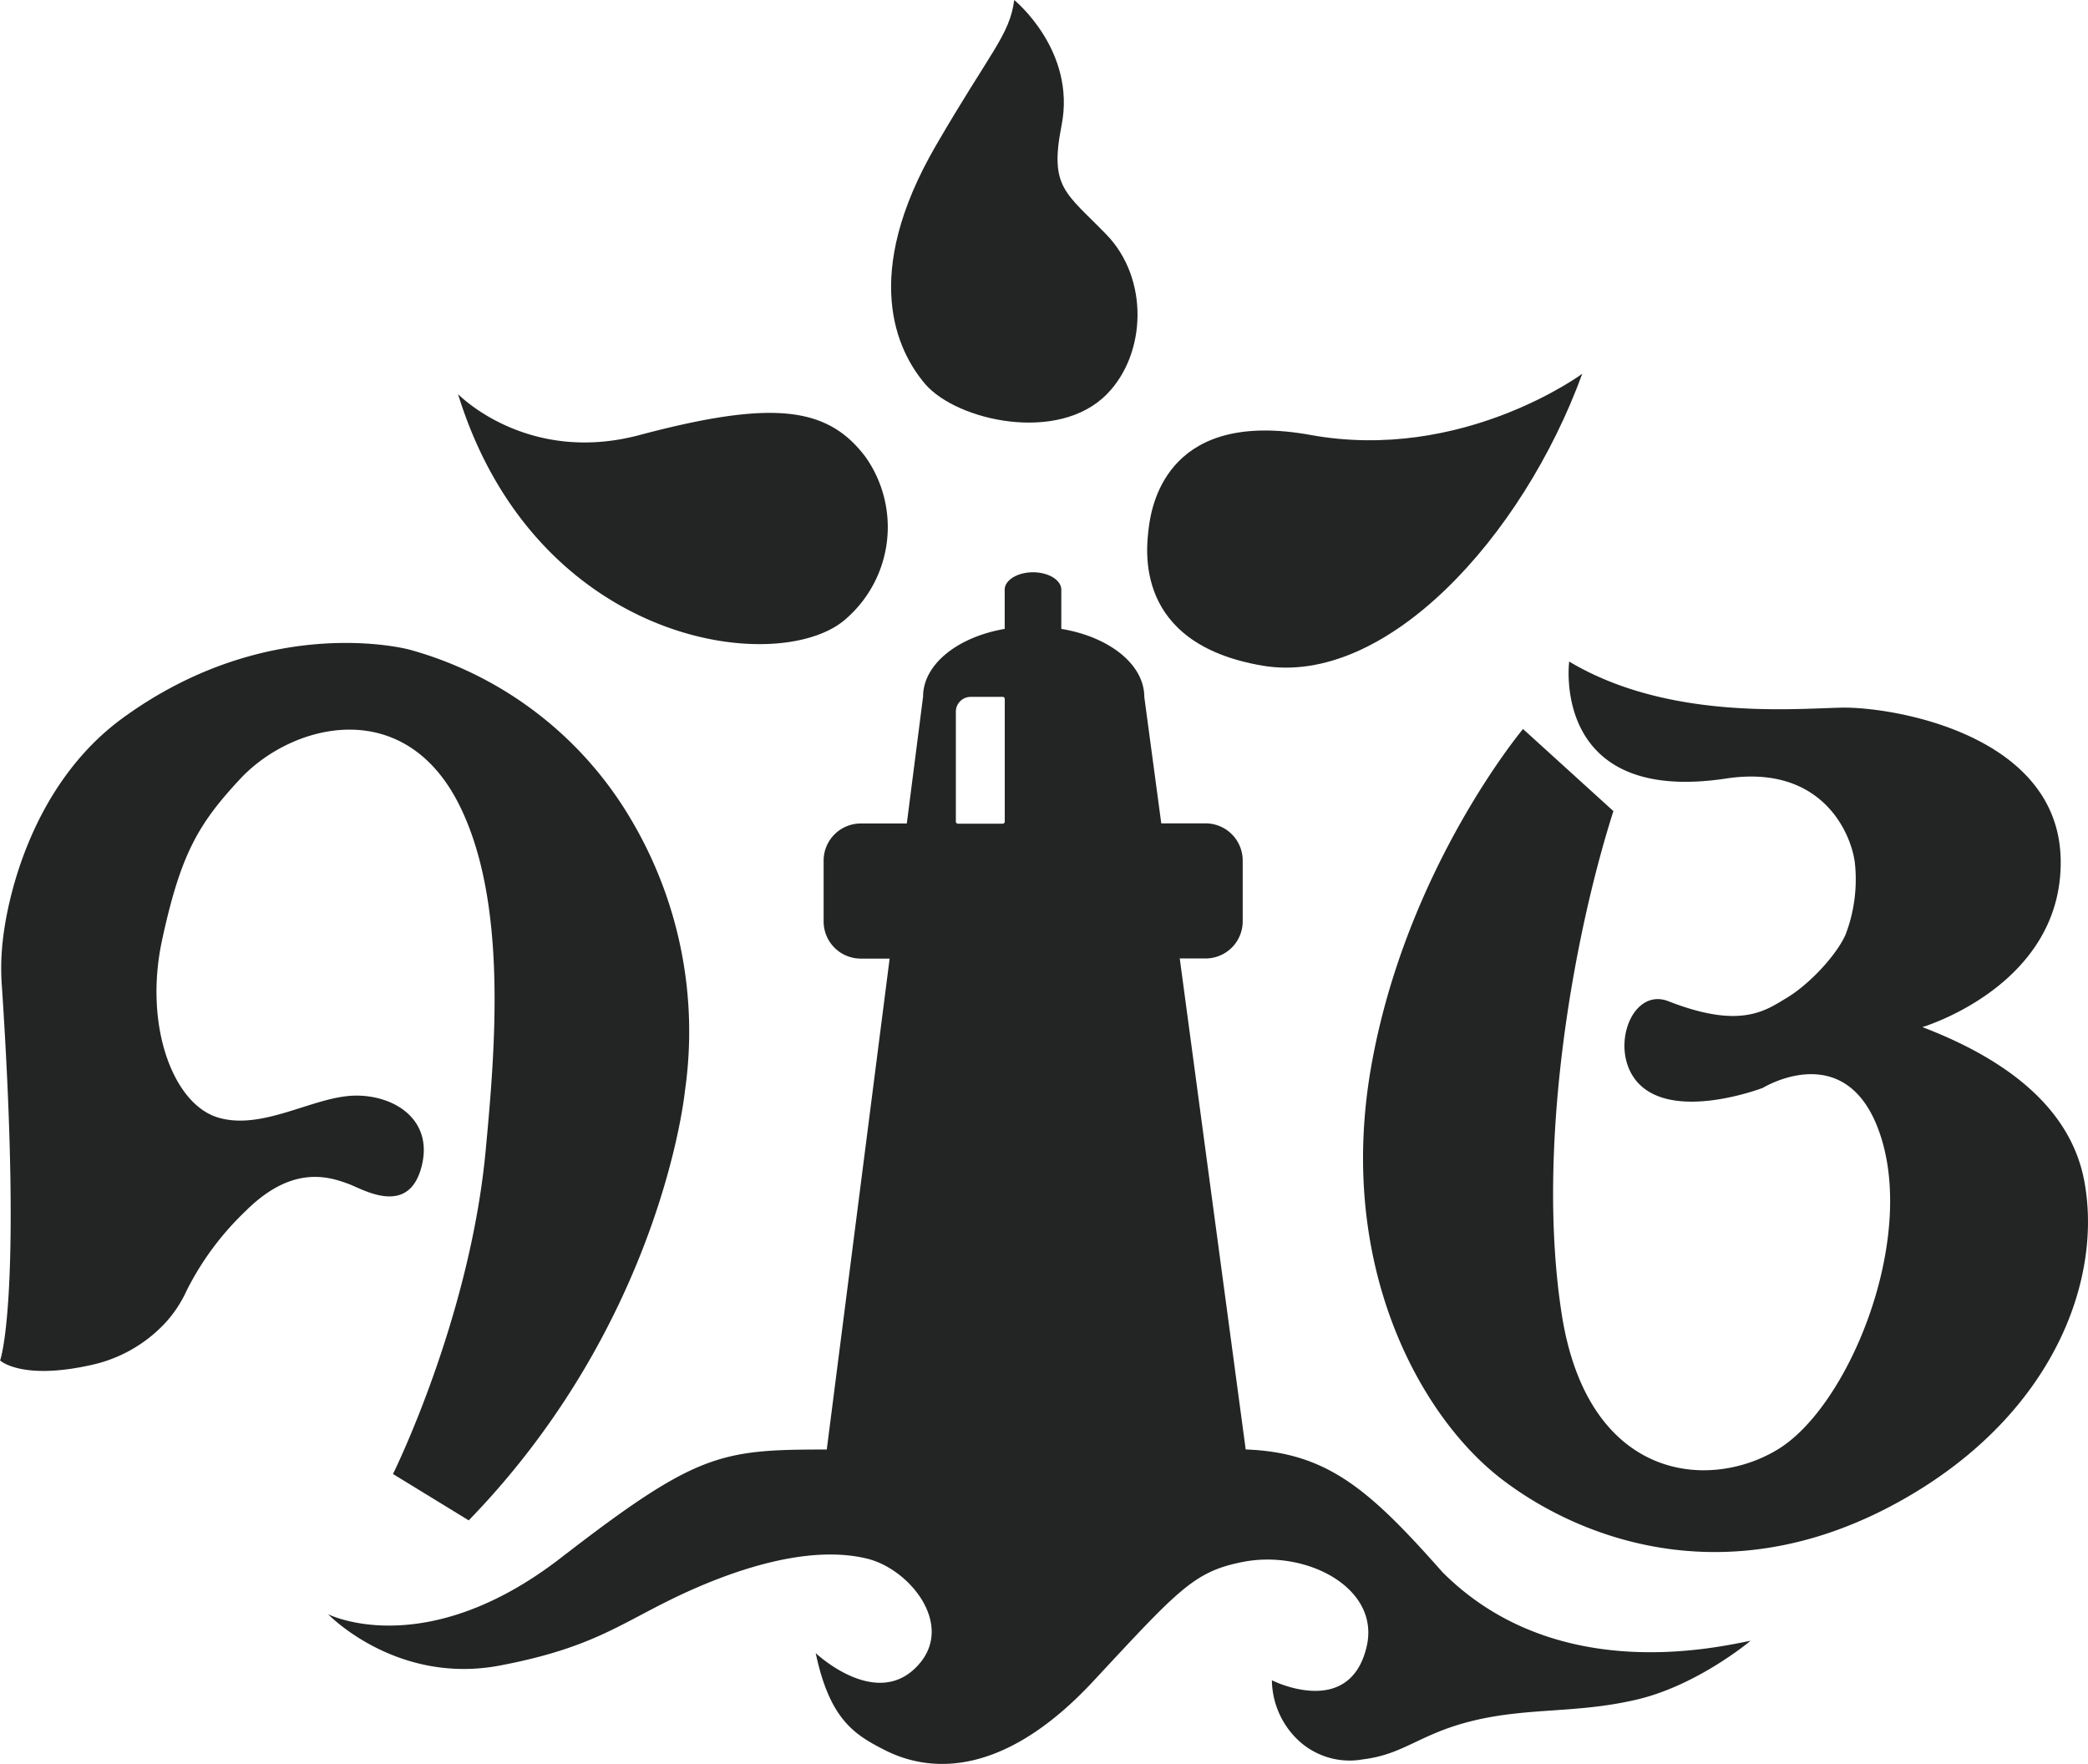
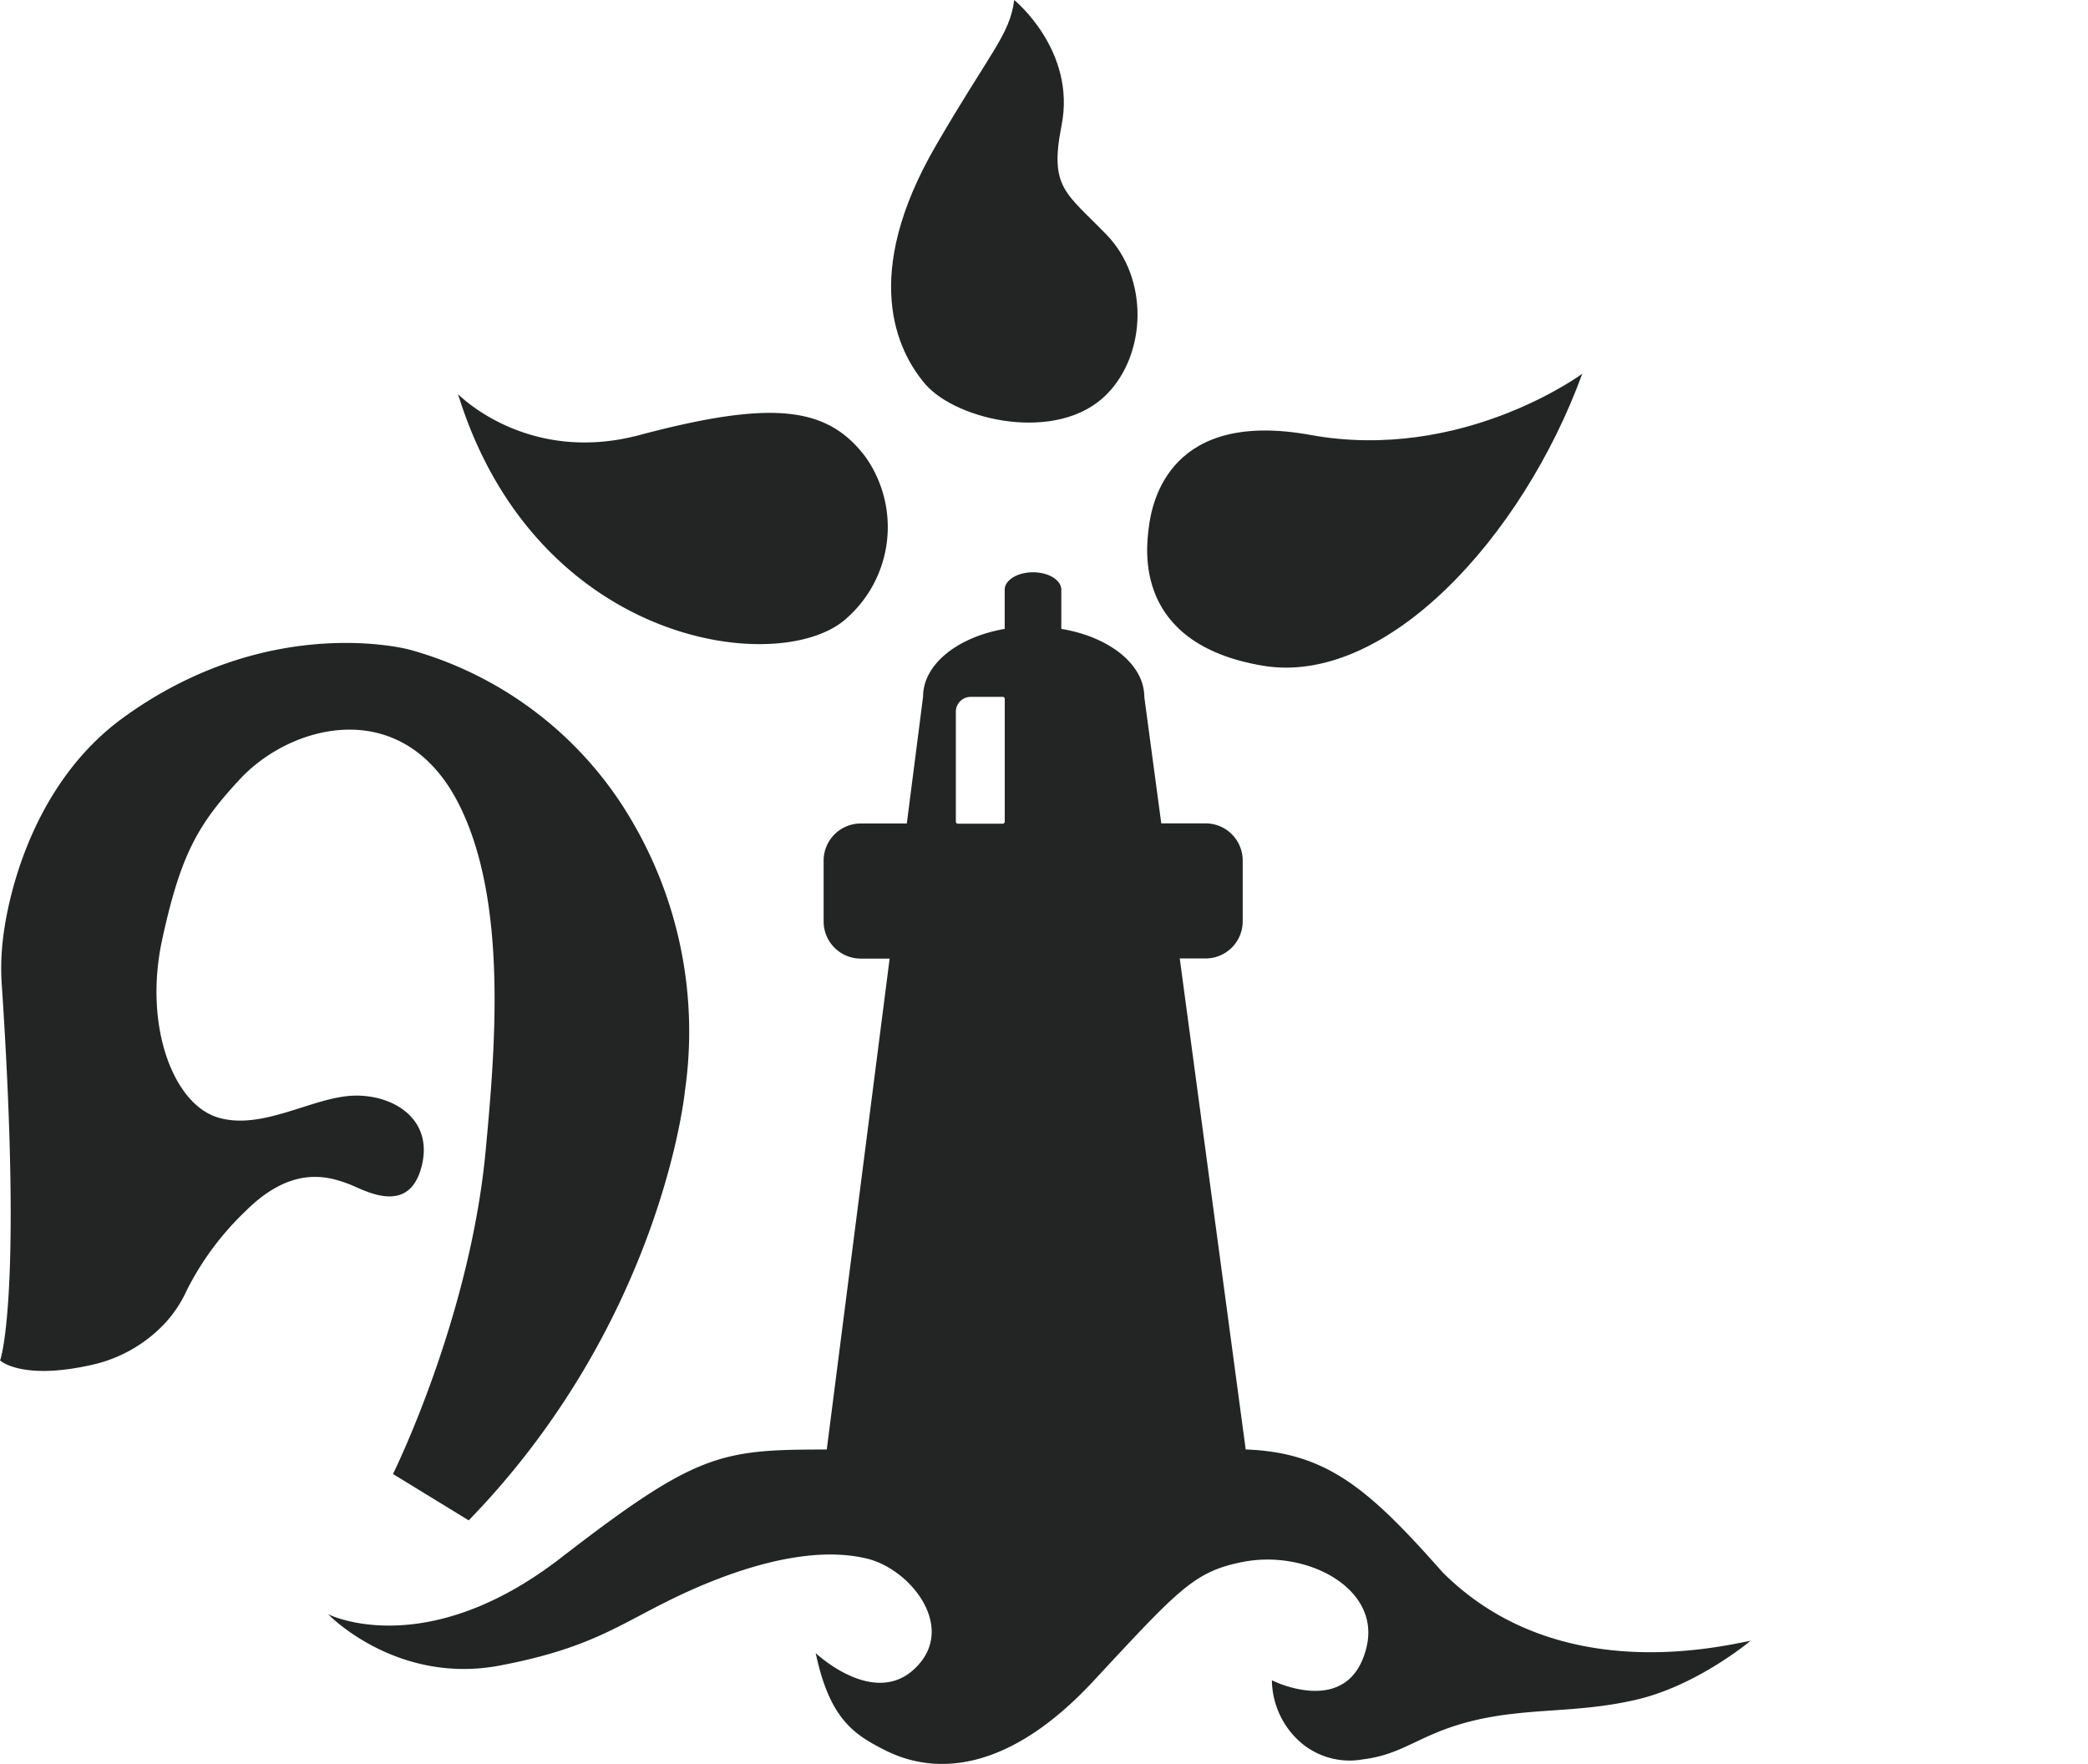
<svg xmlns="http://www.w3.org/2000/svg" id="f6ea7bf4-7f28-4f75-8095-35becf4f5012" data-name="Calque 1" width="112.8mm" height="95.29mm" viewBox="0 0 319.74 270.13">
  <path d="M137.77,749.61s3.45-9.11.29-57.09a36.74,36.74,0,0,1,0-5.93c.57-7.51,4.57-25.26,18.56-35.41,22.43-16.29,43.87-10.42,43.87-10.42a56.93,56.93,0,0,1,34,26.16,63.67,63.67,0,0,1,8.16,41.42s-3.43,35.18-33.11,65.76L197.94,767s11.8-23.75,14.2-49.6c1.45-15.51,3.4-38-4.07-52.9-8.44-16.83-25.52-12.48-33.48-4-6.46,6.92-9.15,11.52-12,24.67s1.67,25.1,8.47,27.21,14.58-3.13,20.86-3.32c6.05-.19,12.2,3.56,10.43,10.73-1.91,7.76-8.7,3.78-11,2.87-3.32-1.28-8.89-3-16,4.09a44.17,44.17,0,0,0-9,12.14,19.05,19.05,0,0,1-3.17,4.85,21.83,21.83,0,0,1-11.56,6.59C141,752.68,137.77,749.61,137.77,749.61Z" transform="translate(-137.77 -541.27)" style="fill:#222524" />
  <path d="M264.35,763.25c-16.25,0-19.86.48-40.71,16.6S188,788.47,188,788.47s10.45,10.87,26.31,7.86,19.28-7.31,30.63-12.14c9.39-4,18.62-6,25.76-4.19,6.41,1.66,13.15,10,7.8,16.12-6.34,7.29-15.82-1.69-15.82-1.69,2.16,10.24,6,12.52,10.62,14.87,7.75,3.91,18.9,3.38,31.87-10.55,13.21-14.2,15.49-16.84,23-18.3,9.68-1.87,21,4,18.88,13-2.63,11.16-14.51,5.14-14.51,5.14a12.86,12.86,0,0,0,4.1,9.24,11.51,11.51,0,0,0,9.84,2.87c6.33-.78,8.64-3.87,16.64-5.86,8.67-2.15,16-1.11,25.32-3.3s17.41-9,17.41-9c-5.24,1-29.82,6.86-47.18-10.5-11.22-12.69-17.66-18.34-30.14-18.8l-10.1-75.19h3.95a5.69,5.69,0,0,0,5.69-5.69v-9.31a5.69,5.69,0,0,0-5.69-5.69H315.6L313,648c0-5-5.4-9.22-12.71-10.42v-6c0-1.47-1.94-2.67-4.33-2.67s-4.34,1.2-4.34,2.67v6c-7.2,1.24-12.5,5.42-12.5,10.38l-2.49,19.42h-7.05a5.69,5.69,0,0,0-5.69,5.69v9.31a5.69,5.69,0,0,0,5.69,5.69H274l-9.63,75.19m19.77-113a2.27,2.27,0,0,1,2.26-2.27h4.91a.32.32,0,0,1,.32.33v18.77a.32.32,0,0,1-.32.32h-6.84a.32.32,0,0,1-.33-.32Z" transform="translate(-137.77 -541.27)" style="fill:#222524" />
  <path d="M207.9,601.62s10.51,10.88,27.81,6.27c20.57-5.47,28.82-4.3,34.6,3.36a18.62,18.62,0,0,1-2.82,24.63C257.66,645.08,219.9,640.47,207.9,601.62Z" transform="translate(-137.77 -541.27)" style="fill:#222524" />
  <path d="M293.08,541.27s9.52,7.73,7.25,19.21c-1.89,9.54.61,10.26,6.85,16.69,6.56,6.75,6.16,18.28.1,24.45-7.47,7.62-23,4.06-27.81-1.51-4.36-5.09-9.94-16.67,1.62-36.56C289.5,549.06,292.37,546.68,293.08,541.27Z" transform="translate(-137.77 -541.27)" style="fill:#222524" />
  <path d="M380.07,598.51s-18.39,13.59-41.61,9.37c-21.36-3.89-24.26,9.94-24.78,14.22-.38,3.18-2.42,17.74,17.43,21.11C350,646.41,370.94,623.53,380.07,598.51Z" transform="translate(-137.77 -541.27)" style="fill:#222524" />
-   <path d="M371,652.91s-17.91,21.36-23.25,51.68,7.4,53.56,20,63.21,36.25,18.34,63.21,2.07c21.67-13.08,28.74-33,26-47.71-1.78-9.58-9.48-17.75-24.8-23.6,0,0,21.53-6.37,21.18-25.67s-26-23.42-33.59-23.25-26.69,1.9-41.68-7.06c0,0-2.88,22,24.05,17.91,14.88-2.24,19.27,8.7,19.72,13.1a23.67,23.67,0,0,1-1.46,10.85c-1.48,3.24-5.55,7.57-9,9.65-3.26,1.95-7.05,4.84-18.11.51-6.11-2.39-9.65,8.95-3.62,13.43s18.09-.17,18.09-.17,13.43-8.27,18.25,8.09-5.34,40.85-16,47.3-29.11,4.72-33.07-20.77,1.72-57.53,7.92-77Z" transform="translate(-137.77 -541.27)" style="fill:#222524" />
</svg>